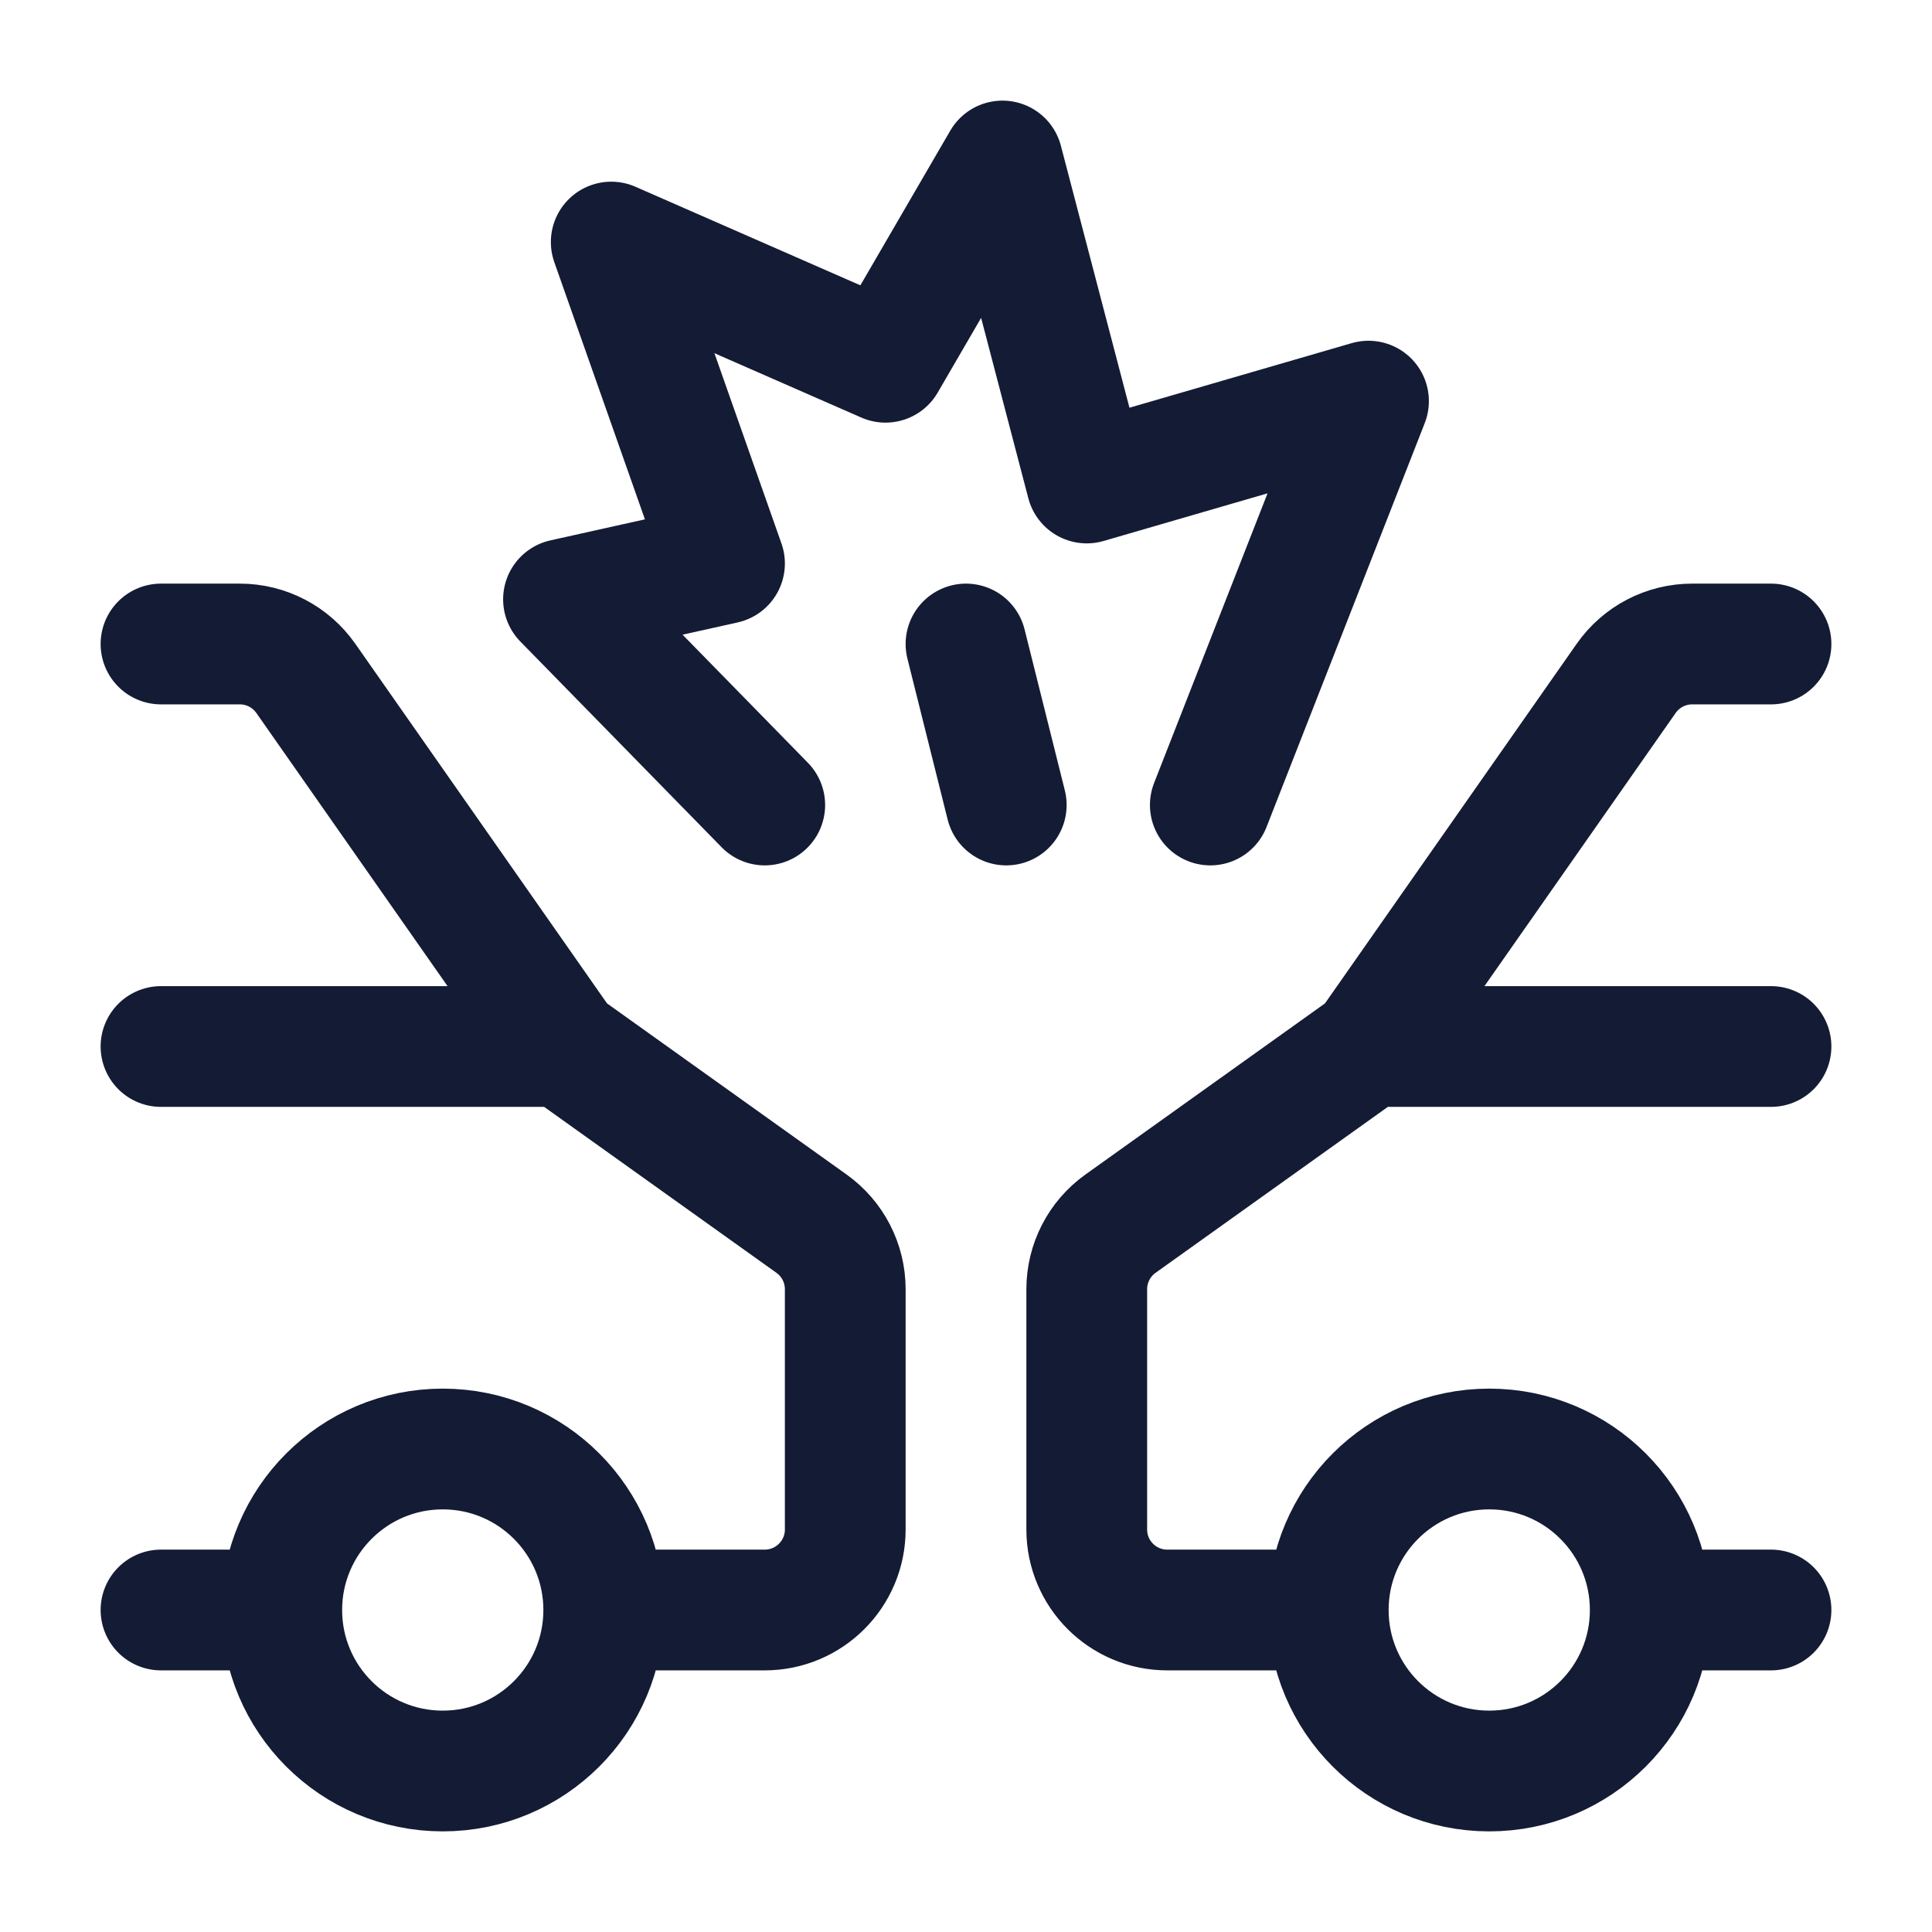
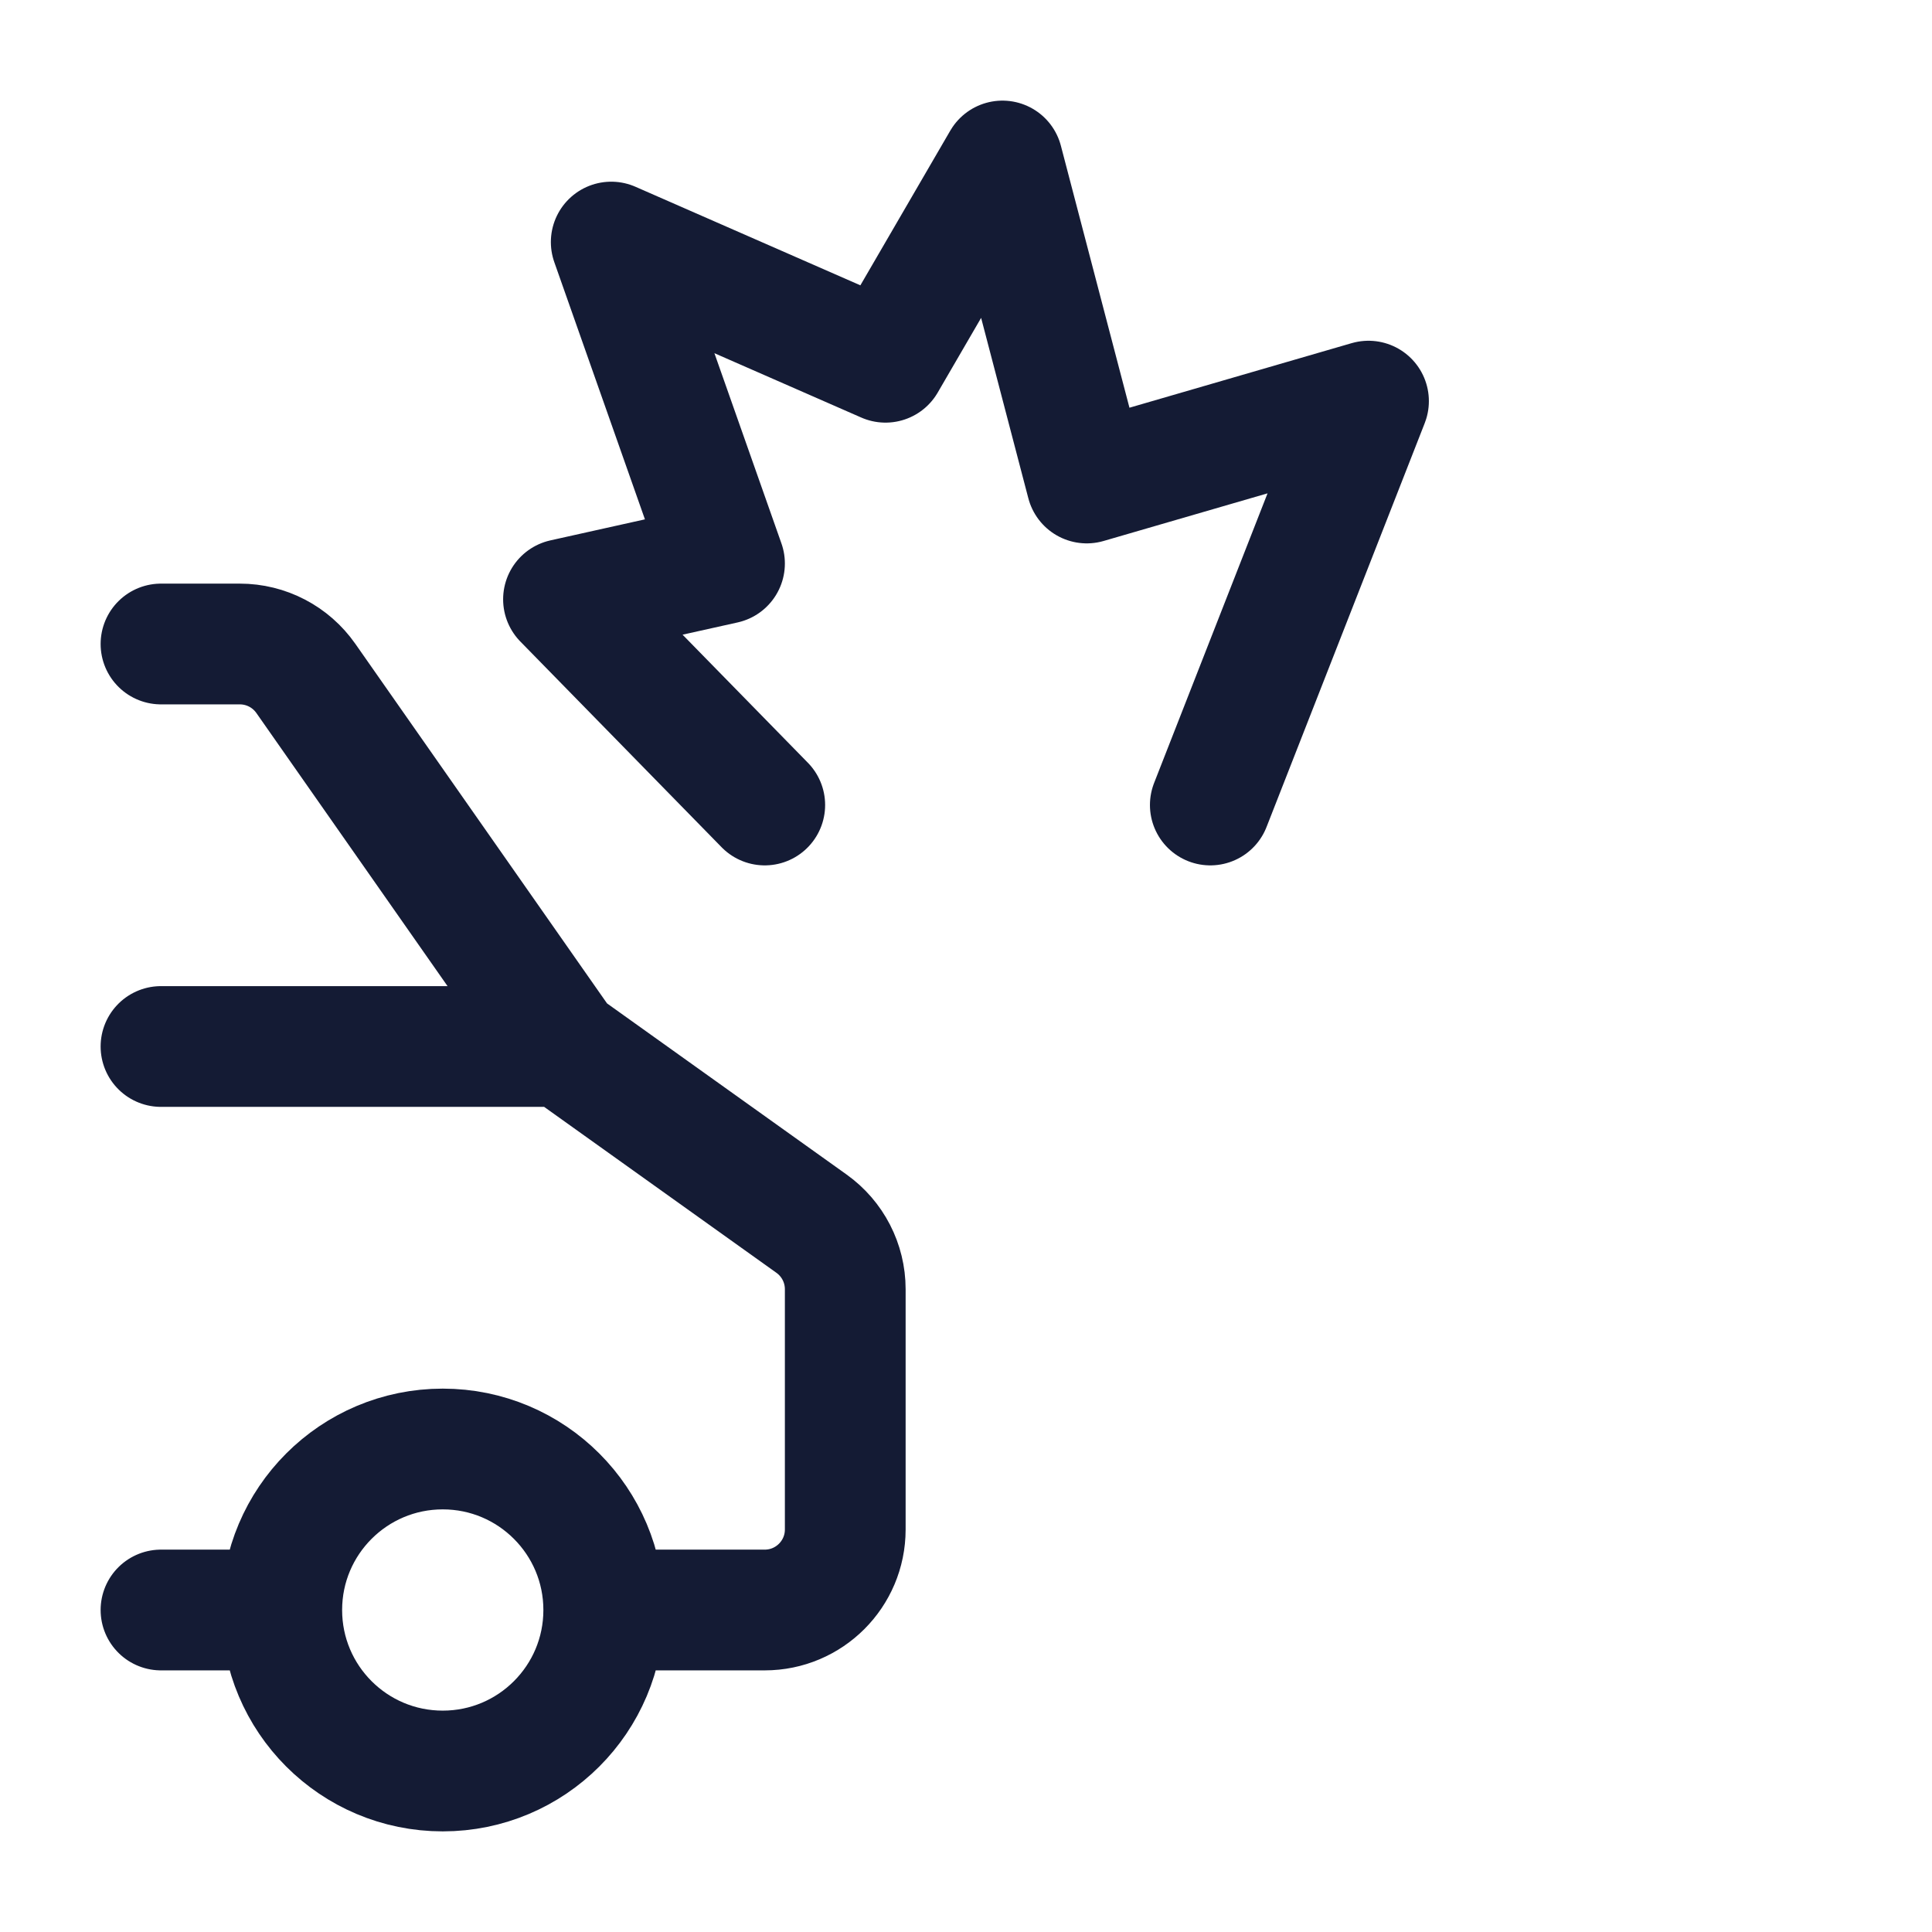
<svg xmlns="http://www.w3.org/2000/svg" width="24" height="24" viewBox="0 0 24 24" fill="none">
  <path d="M7.5 20C7.5 21.105 6.605 22 5.5 22C4.395 22 3.5 21.105 3.5 20M7.5 20C7.5 18.896 6.605 18 5.5 18C4.395 18 3.5 18.896 3.5 20M7.5 20H9.5C10.052 20 10.5 19.552 10.5 19V16.015C10.5 15.692 10.344 15.389 10.081 15.201L7 13M3.5 20L2 20M7 13H2M7 13L3.799 8.427C3.611 8.159 3.306 8 2.979 8L2 8" stroke="#141B34" stroke-width="1.5" stroke-linecap="round" stroke-linejoin="round" />
-   <path d="M16.5 20C16.5 21.105 17.395 22 18.5 22C19.605 22 20.5 21.105 20.5 20M16.5 20C16.5 18.896 17.395 18 18.5 18C19.605 18 20.5 18.896 20.5 20M16.5 20H14.5C13.948 20 13.5 19.552 13.5 19V16.015C13.5 15.692 13.656 15.389 13.919 15.201L17 13M20.5 20L22 20M22 8L21.021 8C20.694 8 20.389 8.159 20.201 8.427L17 13M22 13H17" stroke="#141B34" stroke-width="1.5" stroke-linecap="round" stroke-linejoin="round" />
  <path d="M9.5 10L7 7.445L9 7L7.593 3.007L11 4.5L12.453 2L13.5 6L17 4.983L15.035 10" stroke="#141B34" stroke-width="1.5" stroke-linecap="round" stroke-linejoin="round" />
-   <path d="M12.5 10L12 8" stroke="#141B34" stroke-width="1.5" stroke-linecap="round" stroke-linejoin="round" />
</svg>